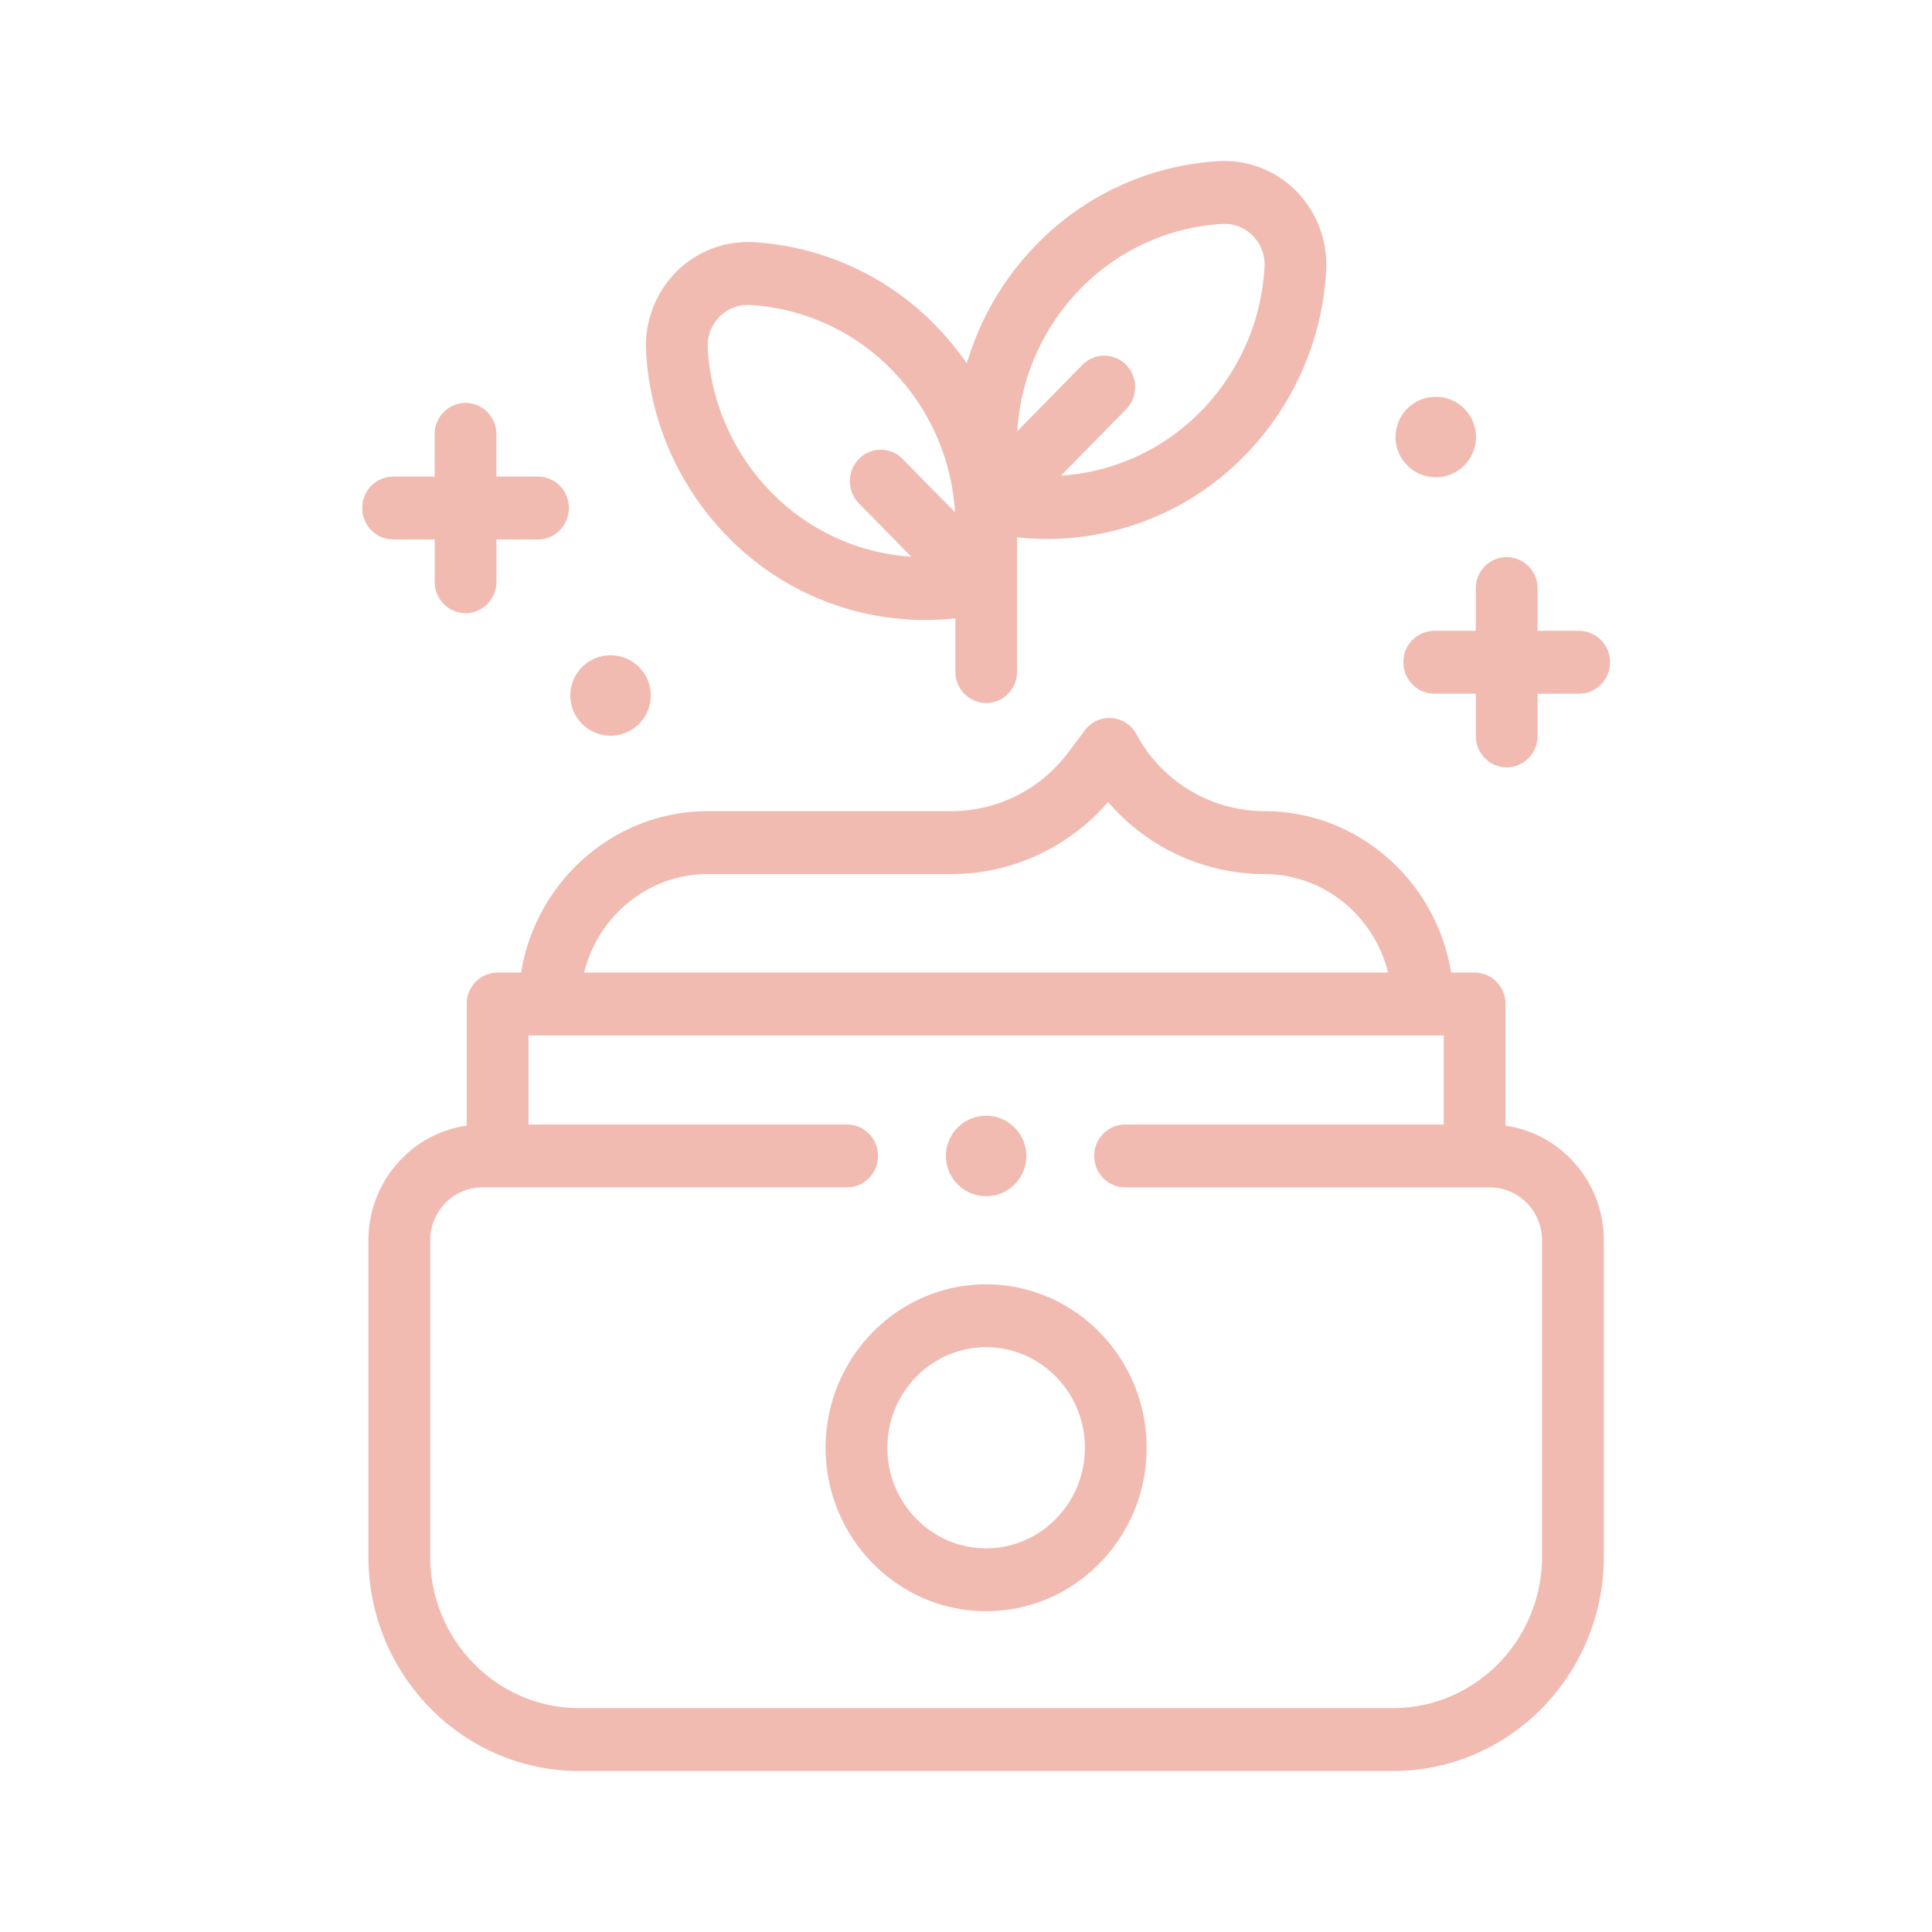
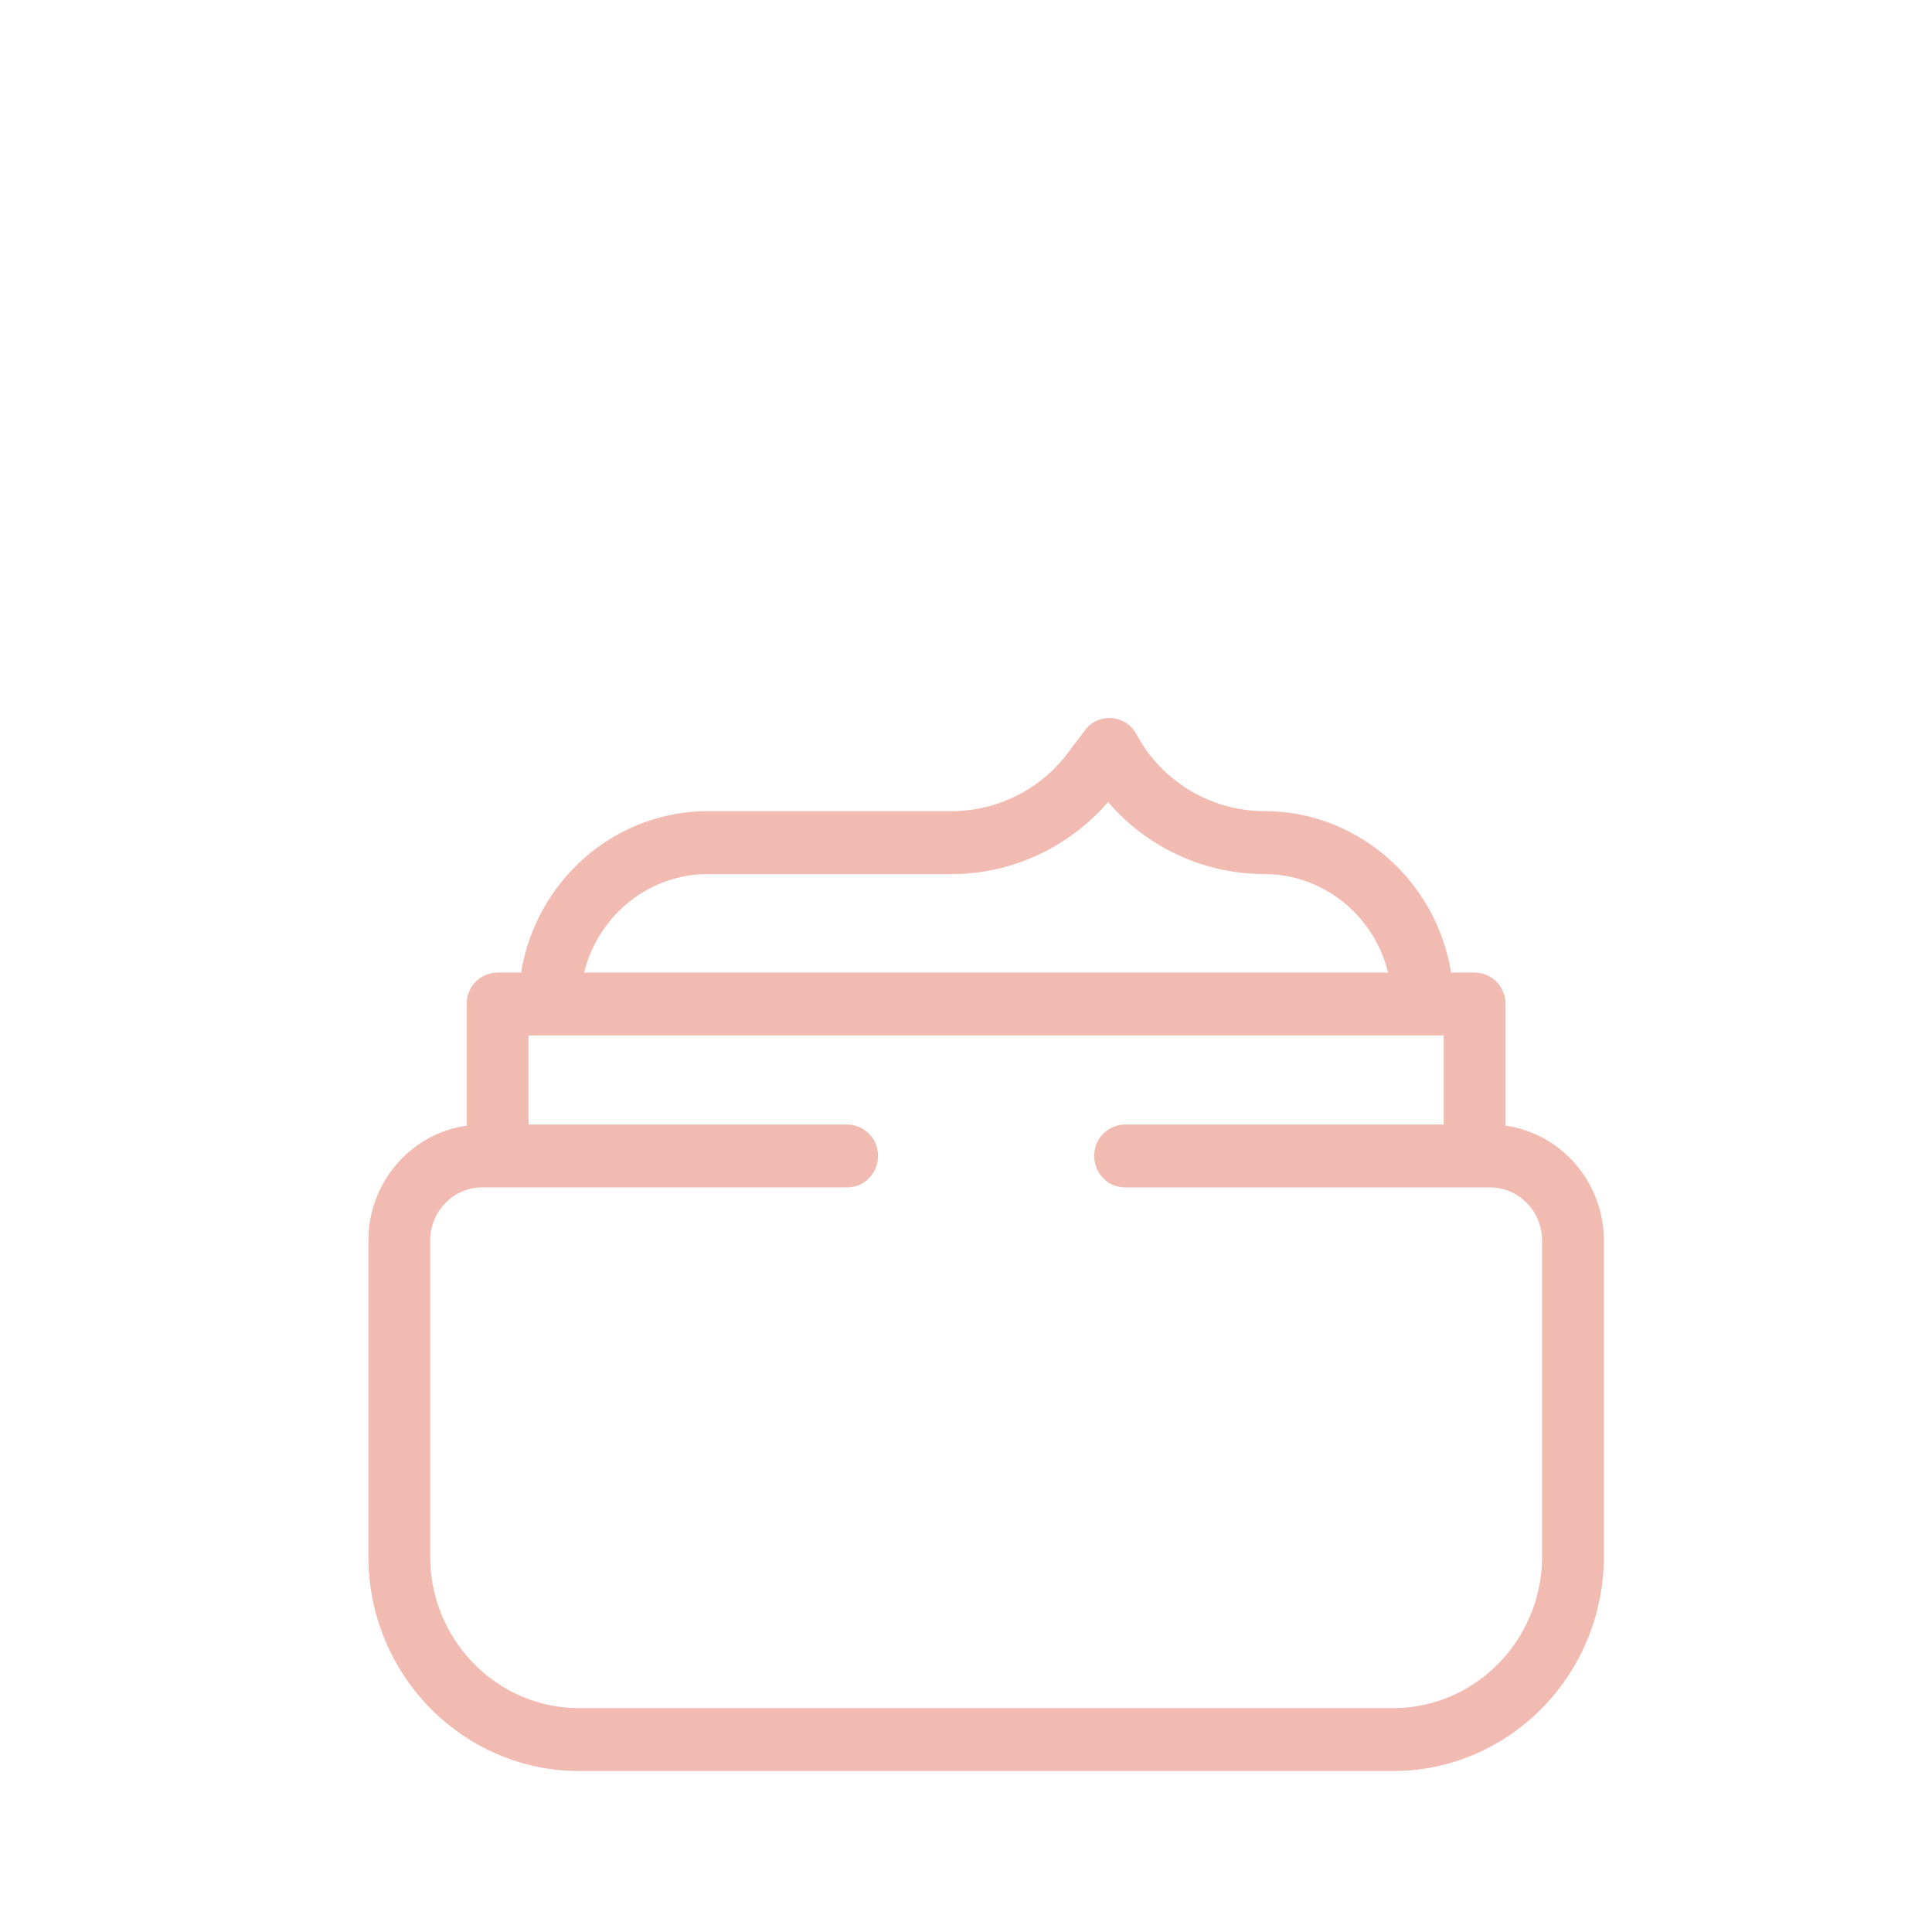
<svg xmlns="http://www.w3.org/2000/svg" width="48" height="48">
  <g fill="none" fill-rule="evenodd">
-     <path d="M0 0h48v48H0z" />
    <g transform="translate(9 4)" fill="#F1BBB2" fill-rule="nonzero">
      <path d="M28.404 23.967v-3.022a.774.774 0 00-.767-.782h-.585c-.367-2.271-2.309-4.01-4.642-4.01a3.618 3.618 0 01-3.177-1.913.76.76 0 00-1.28-.095l-.42.558a3.624 3.624 0 01-2.88 1.45H8.59c-2.334 0-4.275 1.739-4.643 4.01h-.584a.774.774 0 00-.768.782v3.022C1.218 24.16.153 25.365.153 26.82v7.851C.153 37.61 2.501 40 5.387 40h20.226c2.886 0 5.234-2.39 5.234-5.329v-7.85c0-1.456-1.065-2.661-2.443-2.854zM8.59 17.716h6.062c1.48 0 2.905-.663 3.878-1.79a5.122 5.122 0 003.878 1.79c1.485 0 2.734 1.043 3.078 2.447H5.513c.344-1.404 1.593-2.447 3.078-2.447zM29.312 34.67c0 2.077-1.66 3.767-3.699 3.767H5.387c-2.04 0-3.699-1.69-3.699-3.767v-7.85c0-.728.581-1.32 1.295-1.32h9.064c.424 0 .767-.35.767-.78a.774.774 0 00-.767-.782H4.131v-2.213h22.738v2.213h-7.916a.774.774 0 00-.767.781c0 .432.343.782.767.782h9.064c.714 0 1.295.591 1.295 1.318v7.851z" />
-       <path d="M15.5 27.909c-2.2 0-3.988 1.821-3.988 4.06 0 2.24 1.789 4.061 3.988 4.061 2.2 0 3.988-1.821 3.988-4.06 0-2.24-1.789-4.061-3.988-4.061zm0 6.559c-1.353 0-2.454-1.121-2.454-2.499 0-1.377 1.101-2.498 2.454-2.498 1.353 0 2.454 1.121 2.454 2.498 0 1.378-1.101 2.499-2.454 2.499zM9.075 9.332a6.847 6.847 0 005.66 2.03v1.323c0 .431.343.781.767.781s.767-.35.767-.781V9.349a6.848 6.848 0 005.656-2.031 7.12 7.12 0 002.023-4.59A2.608 2.608 0 0023.21.754a2.508 2.508 0 00-1.937-.75 6.88 6.88 0 00-4.509 2.059A7.087 7.087 0 0015.02 5.03a7.12 7.12 0 00-.785-.953 6.88 6.88 0 00-4.509-2.06 2.509 2.509 0 00-1.937.75 2.607 2.607 0 00-.737 1.973 7.12 7.12 0 002.023 4.59zm8.775-6.163a5.359 5.359 0 013.512-1.605c.29-.017.56.088.764.295.204.208.307.484.29.778a5.546 5.546 0 01-1.576 3.576 5.342 5.342 0 01-3.48 1.604l1.617-1.647c.3-.305.3-.8 0-1.105a.758.758 0 00-1.085 0l-1.617 1.647A5.526 5.526 0 0117.85 3.17zm-8.976.704a.975.975 0 01.764-.295 5.359 5.359 0 013.512 1.604 5.527 5.527 0 011.576 3.544l-1.301-1.324a.758.758 0 00-1.085 0c-.3.305-.3.8 0 1.105l1.3 1.324a5.342 5.342 0 01-3.48-1.604A5.546 5.546 0 018.584 4.65c-.016-.294.086-.57.29-.778zM26.635 13.234h1.032v1.05c0 .432.343.781.767.781s.767-.35.767-.78v-1.05h1.032c.423 0 .767-.35.767-.782a.774.774 0 00-.767-.781H29.2v-1.05a.774.774 0 00-.767-.782.774.774 0 00-.767.782v1.05h-1.032a.774.774 0 00-.767.78c0 .432.344.782.767.782zM.767 9.403H1.8v1.05c0 .431.343.781.767.781s.767-.35.767-.781v-1.05h1.032c.423 0 .767-.35.767-.781a.774.774 0 00-.767-.782H3.333V6.79a.774.774 0 00-.767-.781.774.774 0 00-.767.781v1.05H.767A.774.774 0 000 8.622c0 .43.344.78.767.78z" />
-       <circle cx="6.169" cy="13.279" r="1" />
-       <circle cx="15.5" cy="24.72" r="1" />
-       <circle cx="26.671" cy="6.858" r="1" />
    </g>
  </g>
</svg>